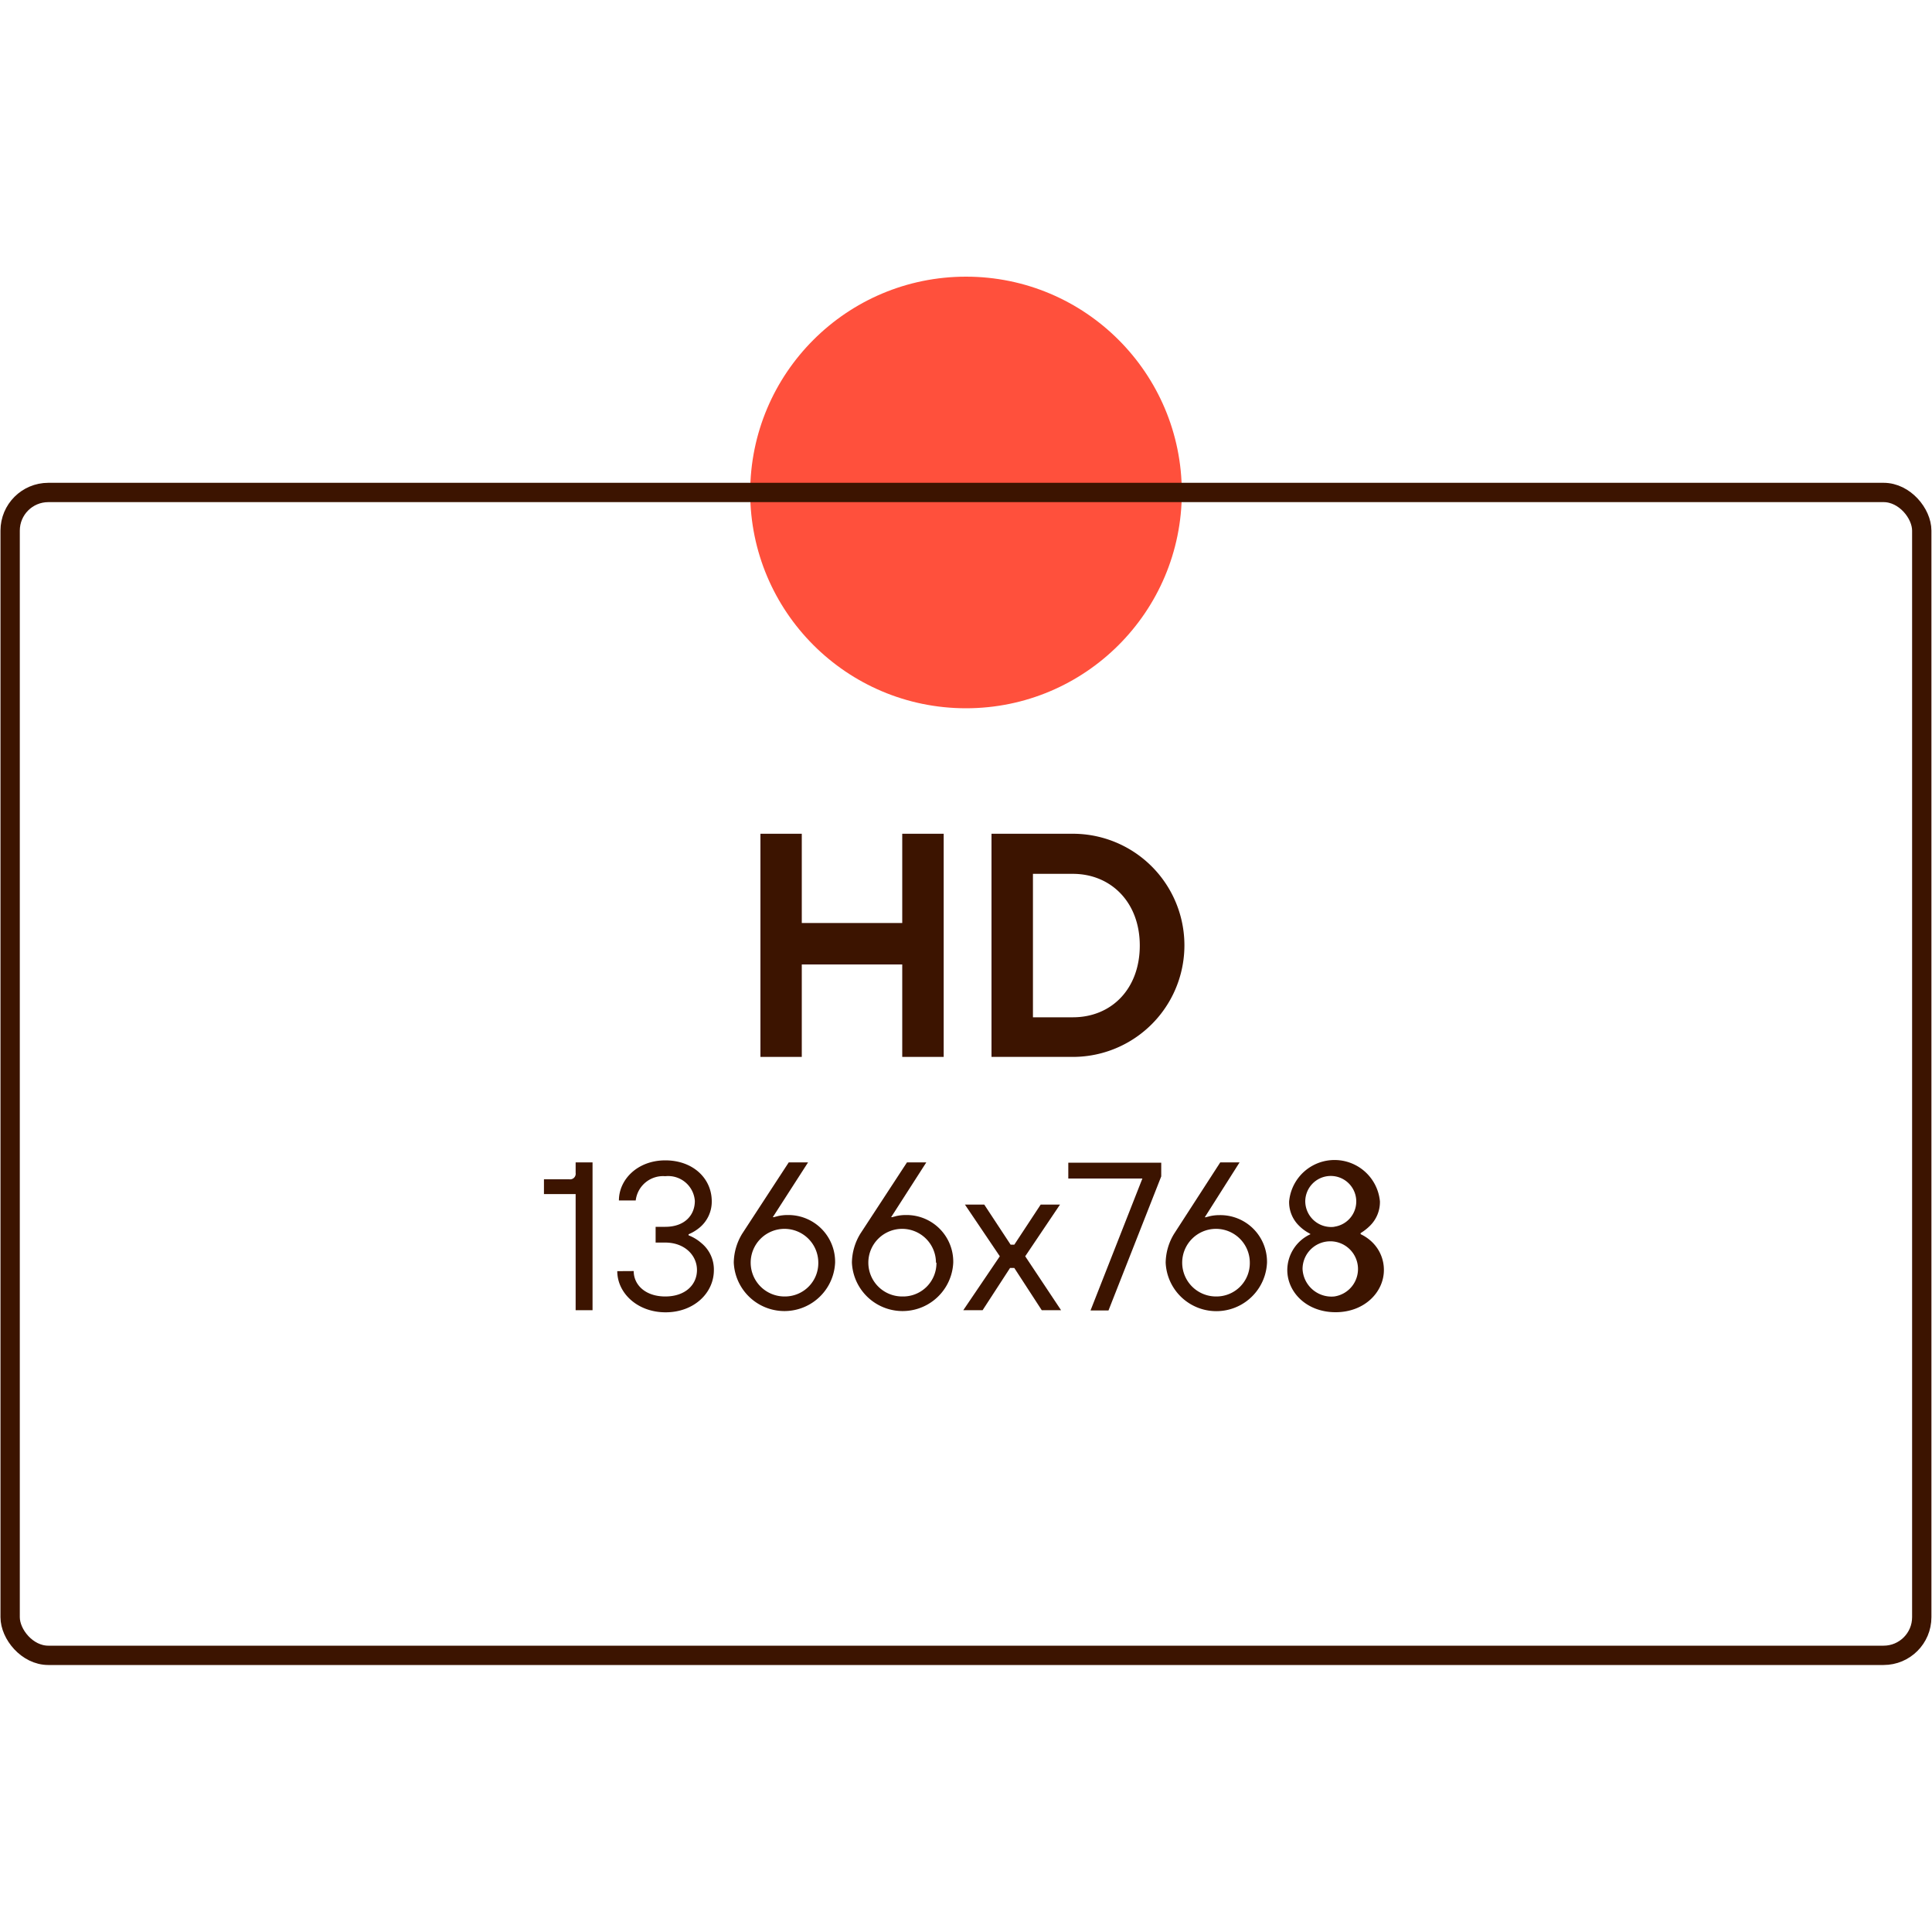
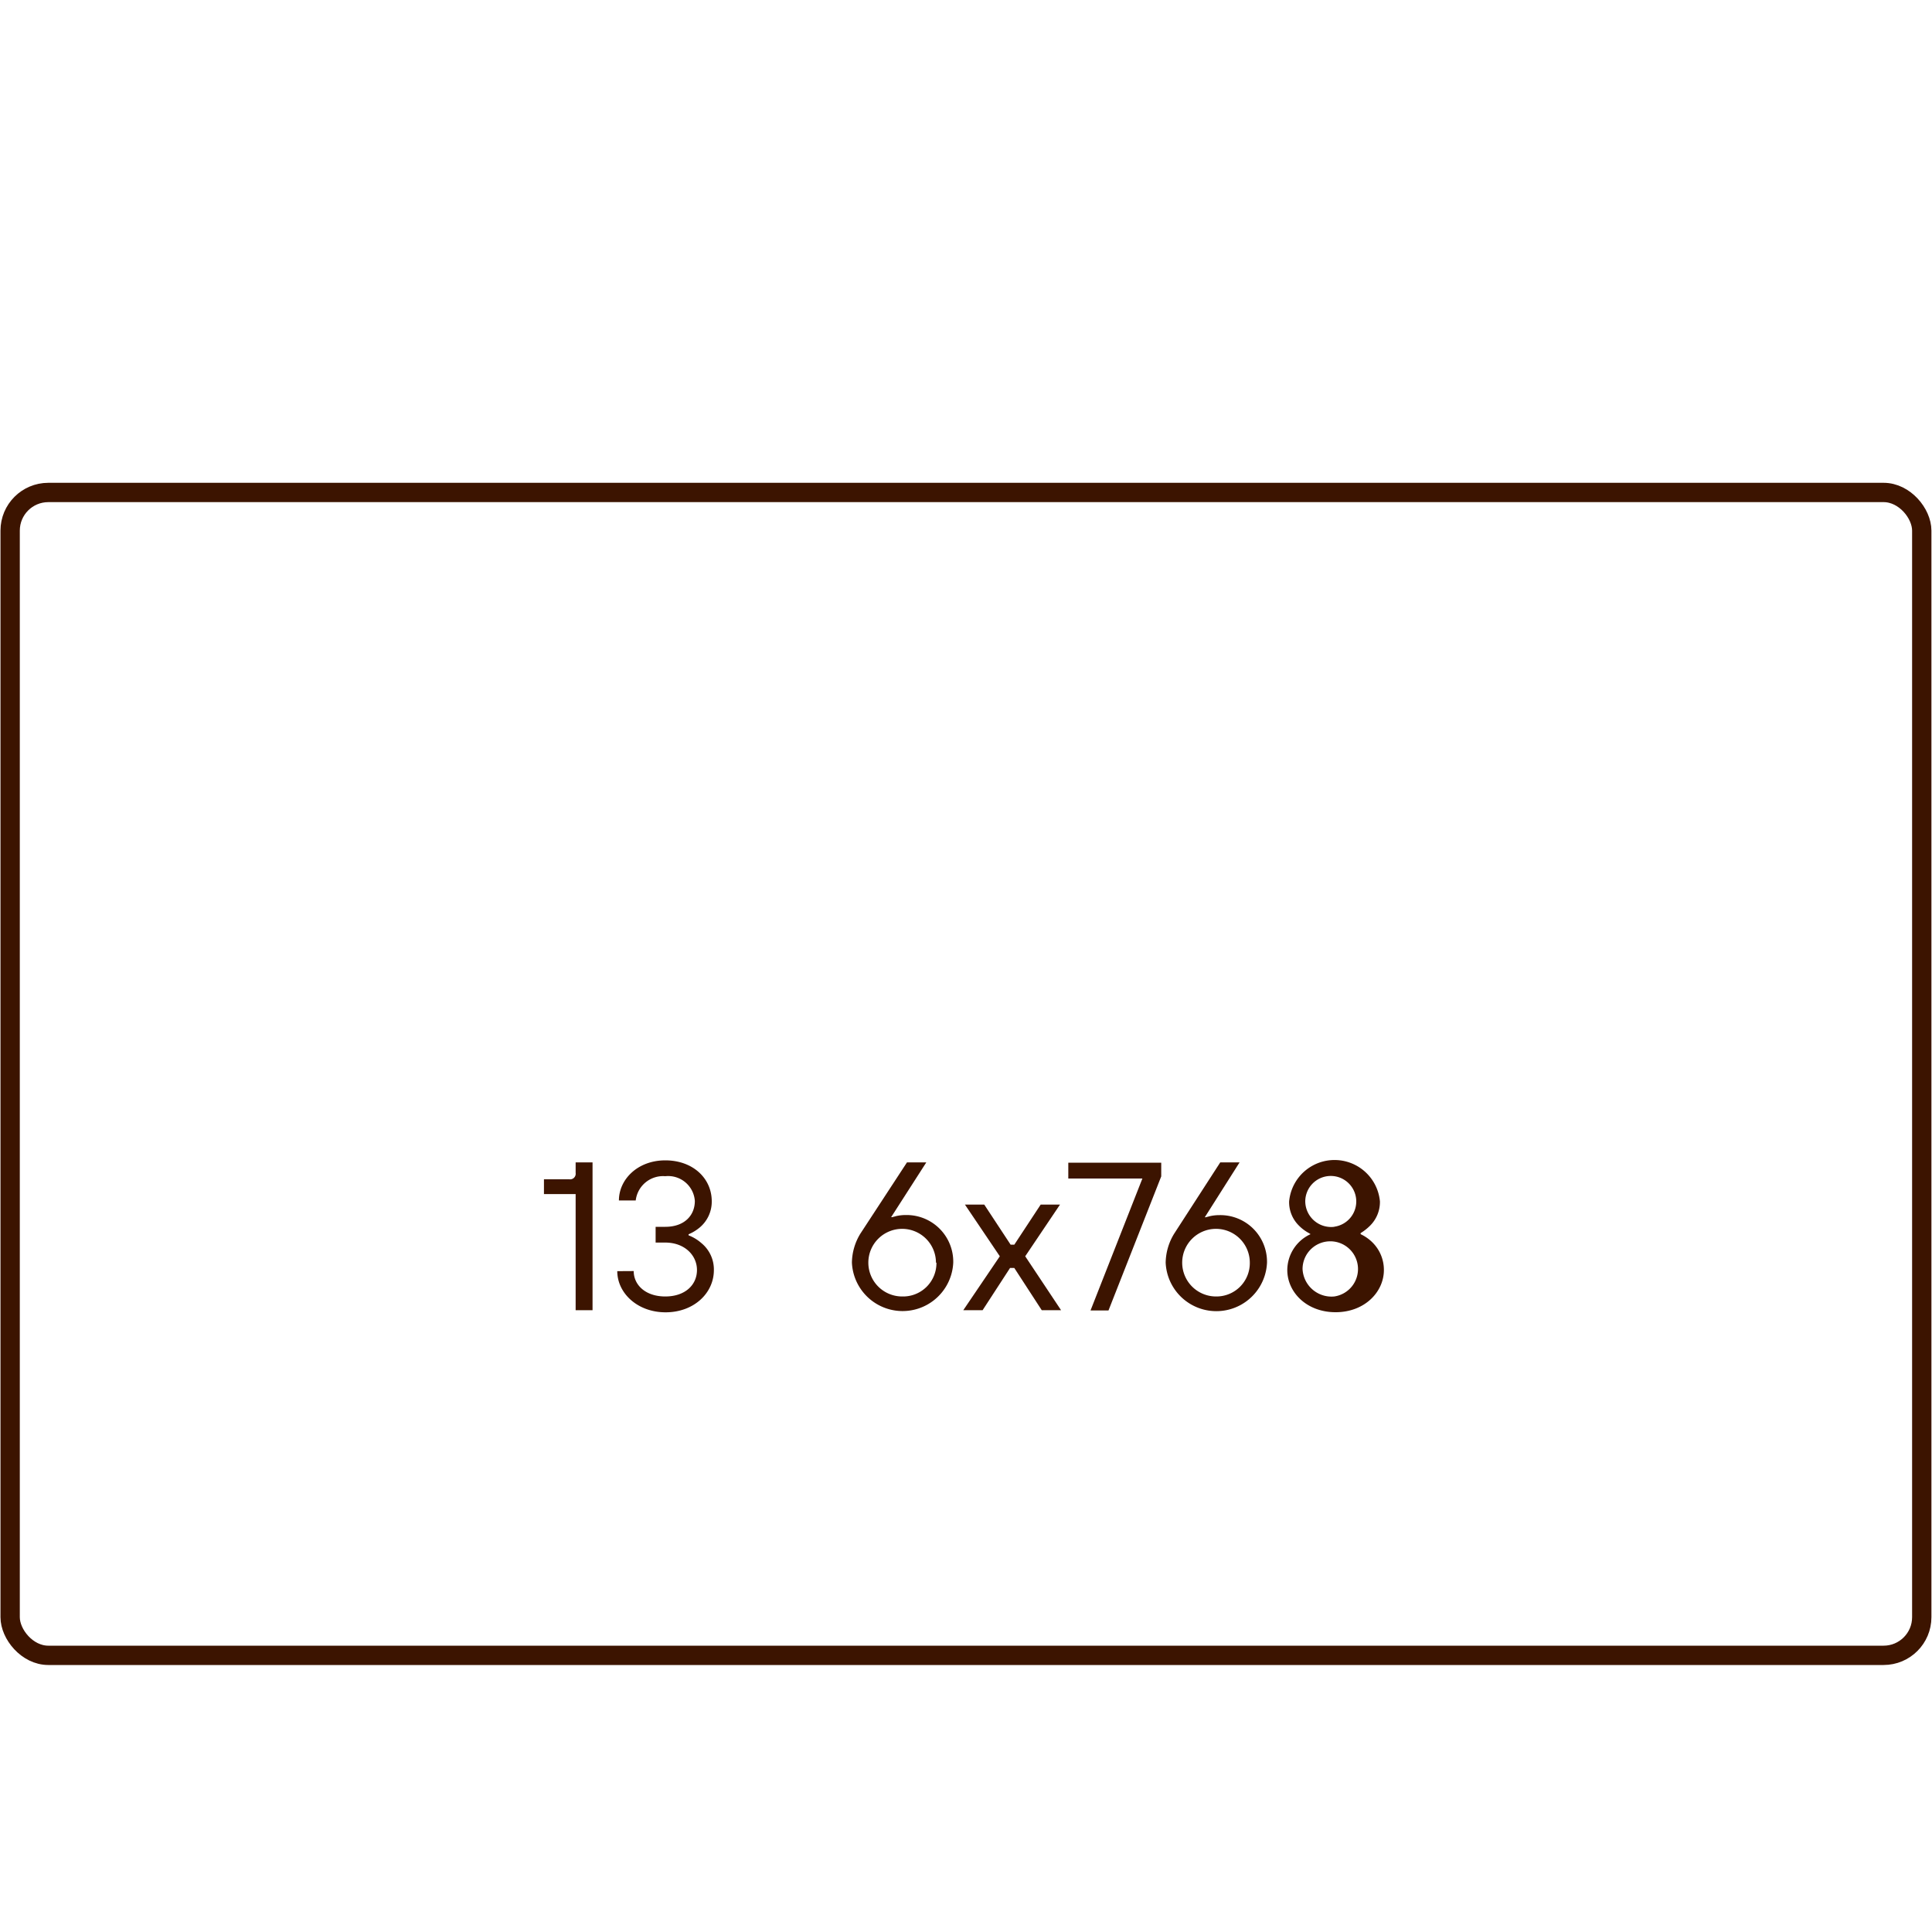
<svg xmlns="http://www.w3.org/2000/svg" id="Warstwa_1" data-name="Warstwa 1" viewBox="0 0 200 200">
  <defs>
    <style>.cls-1{fill:#ff503c;}.cls-2{fill:#3c1400;}.cls-3{fill:none;stroke:#3c1400;stroke-miterlimit:10;stroke-width:2px;}</style>
  </defs>
-   <circle class="cls-1" cx="100" cy="50.98" r="22.34" />
-   <path class="cls-2" d="M78.72,86.31H83v9.24H93.4V86.31h4.29v23.1H93.4V99.84H83v9.57H78.72Z" />
-   <path class="cls-2" d="M102.64,86.31h8.42a11.55,11.55,0,0,1,0,23.1h-8.42Zm8.42,19c4,0,6.93-2.94,6.93-7.43s-3-7.42-6.93-7.42h-4.13v14.85Z" />
  <path class="cls-2" d="M59.59,123.61H56.31v-1.53h2.62a.58.58,0,0,0,.66-.66v-1.09h1.75v15.3H59.59Z" />
  <path class="cls-2" d="M65.6,131.58c0,1.42,1.2,2.63,3.27,2.63s3.28-1.21,3.28-2.74-1.29-2.84-3.28-2.84h-1V127h1c2,0,3.06-1.2,3.06-2.68a2.77,2.77,0,0,0-3.06-2.56,2.85,2.85,0,0,0-3.06,2.51H64.07c0-2.18,1.94-4.15,4.8-4.15s4.81,1.86,4.81,4.24a3.48,3.48,0,0,1-1.2,2.67,4.43,4.43,0,0,1-1.2.74v.11a4.4,4.4,0,0,1,1.31.79,3.53,3.53,0,0,1,1.31,2.81c0,2.39-2.08,4.37-5,4.37s-5-2-5-4.26Z" />
-   <path class="cls-2" d="M81.65,120.33h2L80,126h.11l.42-.11a4.4,4.4,0,0,1,1-.11,4.84,4.84,0,0,1,4.92,4.92,5.25,5.25,0,0,1-10.49,0,5.88,5.88,0,0,1,.88-3Zm3.06,10.38a3.5,3.5,0,1,0-3.49,3.5A3.45,3.45,0,0,0,84.71,130.71Z" />
  <path class="cls-2" d="M93.89,120.33h2L92.25,126h.11l.41-.11a4.43,4.43,0,0,1,1-.11,4.83,4.83,0,0,1,4.91,4.92,5.25,5.25,0,0,1-10.49,0,5.88,5.88,0,0,1,.88-3Zm3,10.38a3.5,3.5,0,1,0-3.49,3.5A3.45,3.45,0,0,0,96.94,130.71Z" />
  <path class="cls-2" d="M103.5,130.05l-3.61-5.35h2l2.73,4.15H105l2.73-4.15h2l-3.6,5.35,3.71,5.58h-2L105,131.26h-.44l-2.84,4.37h-2Z" />
  <path class="cls-2" d="M118.26,122h-7.67v-1.64h9.62v1.42l-5.46,13.88h-1.86Z" />
  <path class="cls-2" d="M126.32,120.33h2l-3.6,5.68h.1l.42-.11a4.4,4.4,0,0,1,1-.11,4.83,4.83,0,0,1,4.92,4.92,5.25,5.25,0,0,1-10.49,0,5.88,5.88,0,0,1,.88-3Zm3.06,10.38a3.5,3.5,0,1,0-3.49,3.5A3.45,3.45,0,0,0,129.38,130.71Z" />
  <path class="cls-2" d="M135.5,127.65a4.38,4.38,0,0,1-1.05-.79,3.4,3.4,0,0,1-1-2.49,4.72,4.72,0,0,1,9.4,0,3.45,3.45,0,0,1-1,2.49,5.22,5.22,0,0,1-1,.79v.11a4.38,4.38,0,0,1,1.2.83,4,4,0,0,1,1.21,2.88c0,2.28-2,4.37-5,4.37s-5-2.07-5-4.37a4.11,4.11,0,0,1,2.41-3.71Zm2.62,6.56a2.87,2.87,0,1,0-3.28-2.84A3,3,0,0,0,138.12,134.21Zm0-7.22a2.64,2.64,0,1,0-3-2.62A2.68,2.68,0,0,0,138.12,127Z" />
  <rect class="cls-3" x="1.05" y="50.98" width="197.89" height="120.38" rx="3.95" />
</svg>